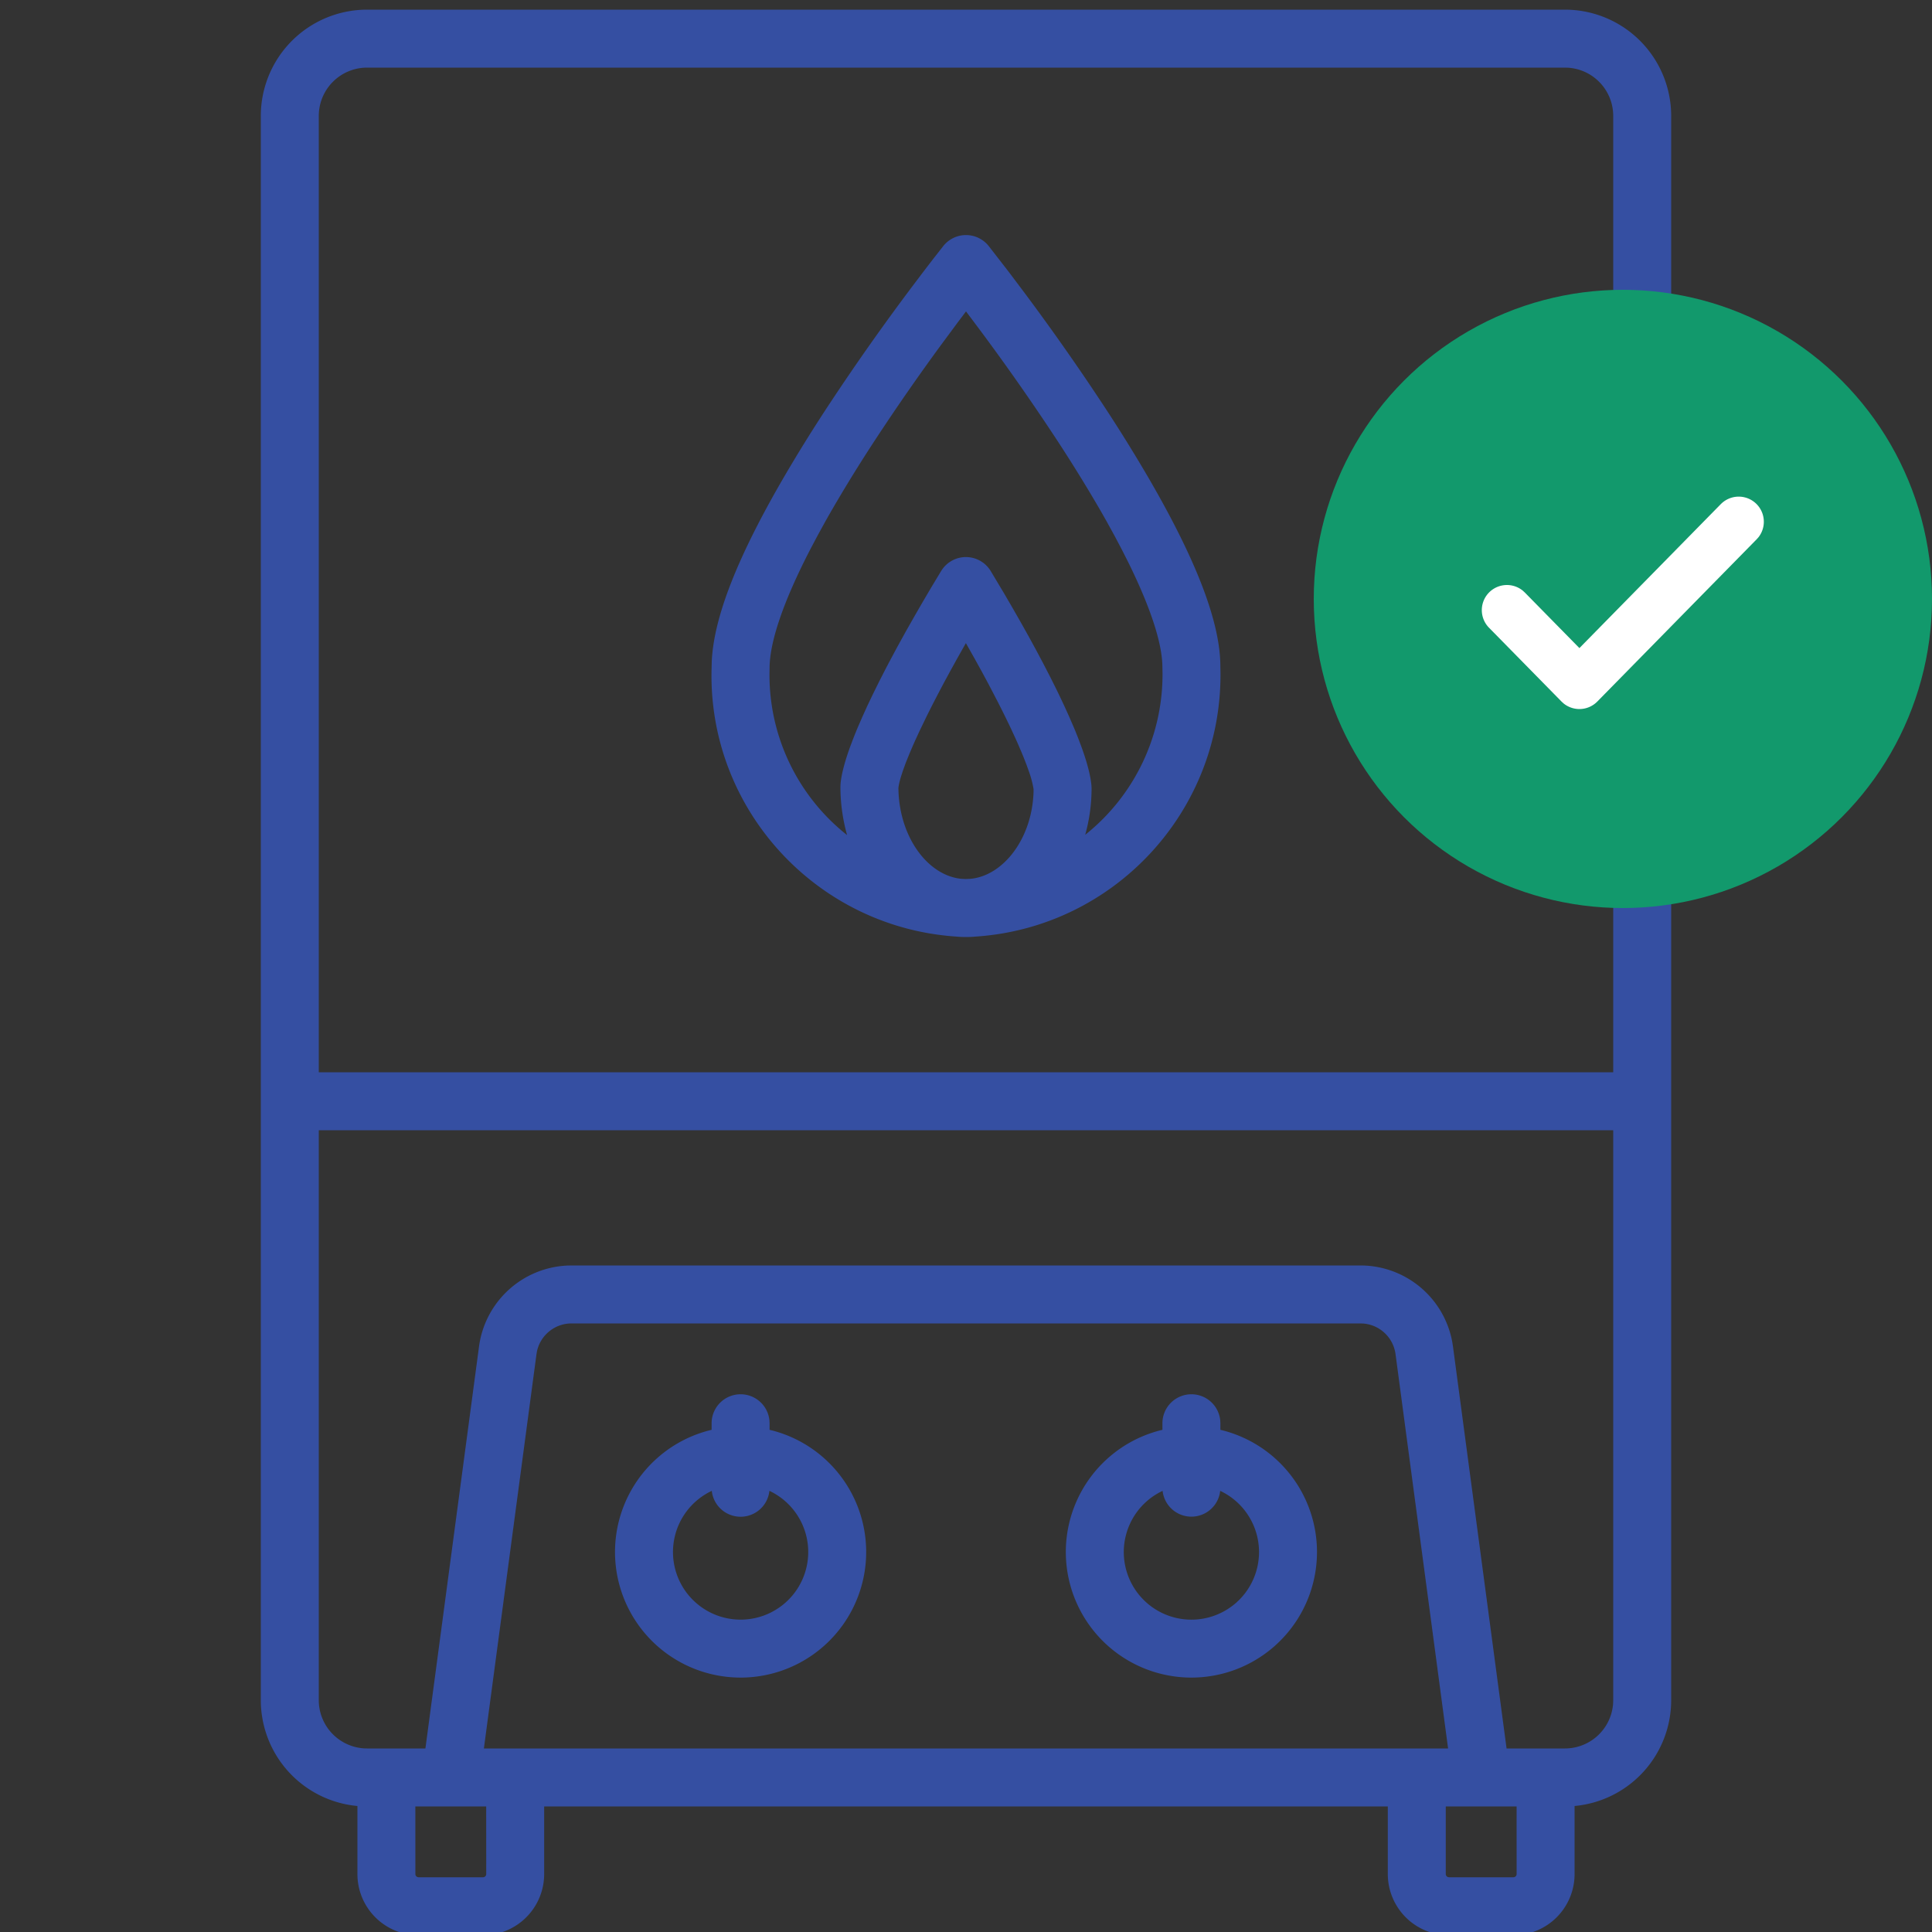
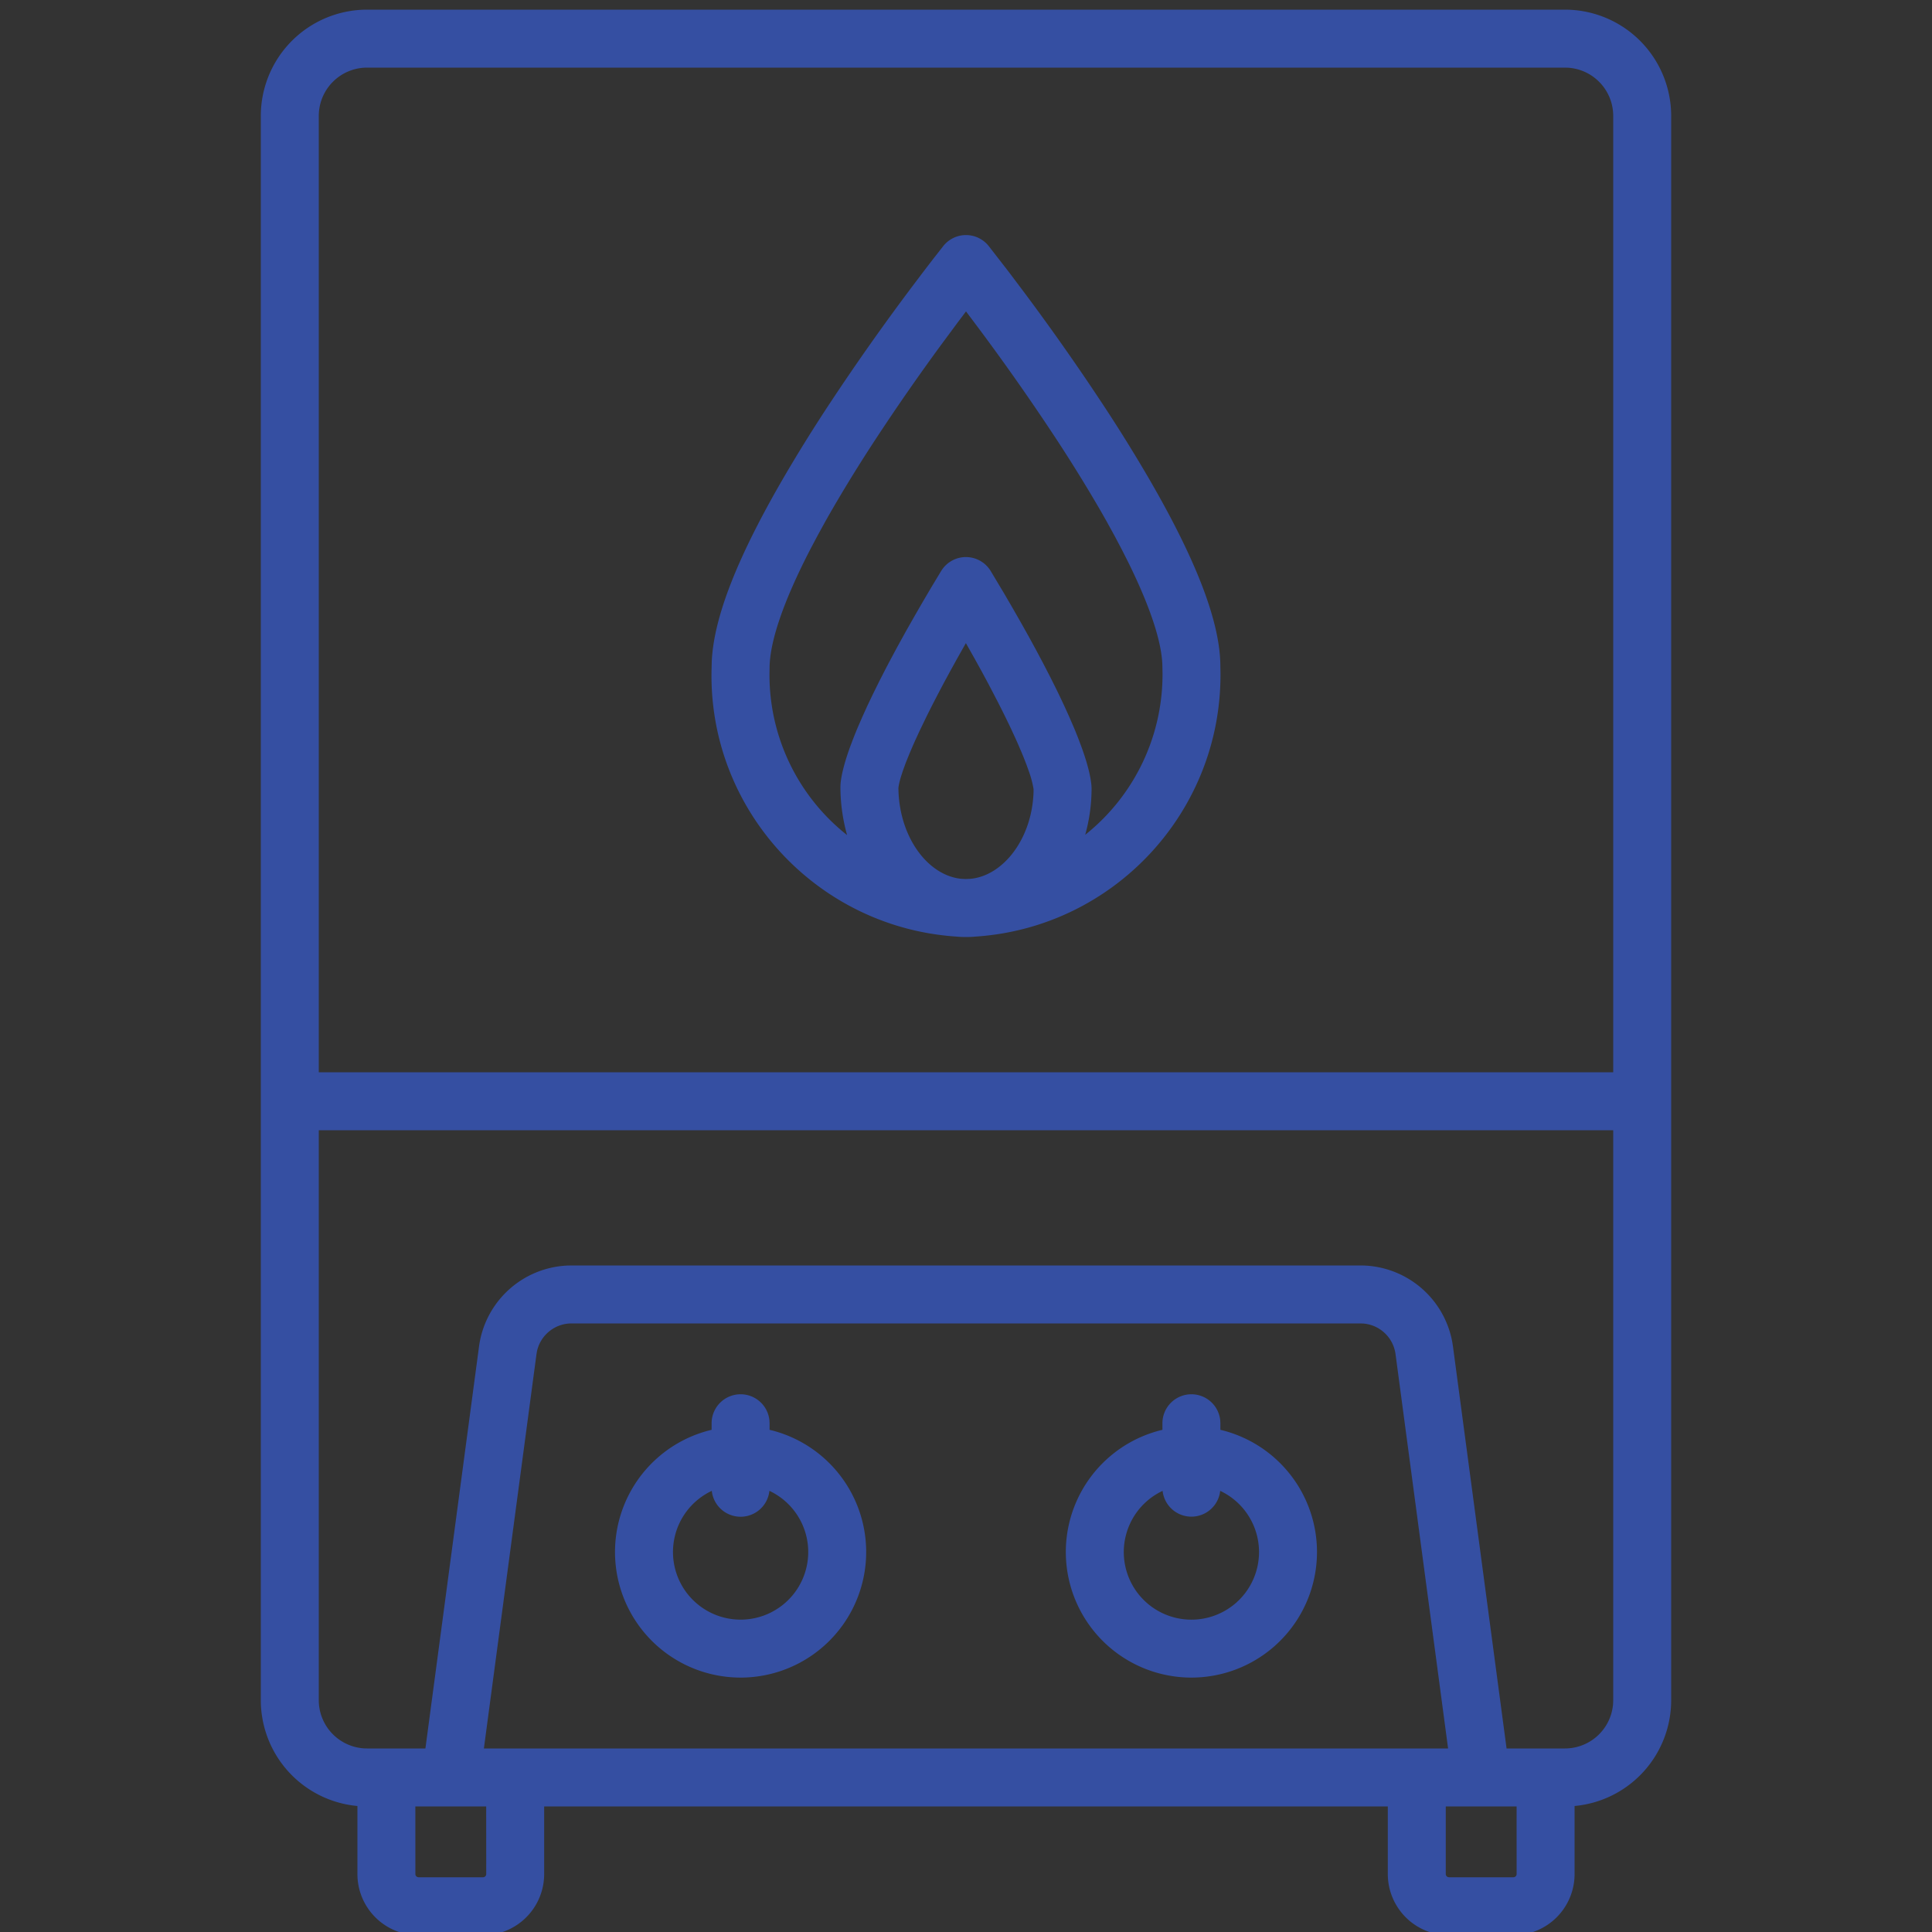
<svg xmlns="http://www.w3.org/2000/svg" viewBox="0 0 100 100">
  <rect x="0" y="0" width="100" height="100" fill="#333333" stroke="none" />
  <g fill="none" fill-rule="evenodd">
    <path d="M81 .5A5.5 5.5 0 0186.5 6v82a5.5 5.5 0 01-5 5.478V97a3.167 3.167 0 01-3.167 3.167H75A3.167 3.167 0 0171.833 97v-3.5H28.166V97a3.167 3.167 0 01-2.986 3.162l-.18.005h-3.333A3.167 3.167 0 0118.5 97v-3.522a5.5 5.5 0 01-5-5.478V6A5.5 5.5 0 0119 .5zm-55.835 93h-3.667L21.5 97c0 .055.027.104.068.135l.046.023.053.009H25a.167.167 0 00.167-.167l-.002-3.5zm53.334 0h-3.666V97c0 .055.027.104.069.135l.045.023.053.009h3.333A.167.167 0 0078.5 97l-.001-3.5zm5.001-35h-67V88a2.5 2.5 0 002.336 2.495L19 90.5h3.019l2.775-20.805a4.833 4.833 0 014.572-4.19l.219-.005h40.83a4.833 4.833 0 014.757 3.978l.034.217L77.98 90.5H81a2.5 2.5 0 002.495-2.336L83.5 88V58.5zm-13.085 10h-40.83c-.868 0-1.609.607-1.791 1.441l-.026.15L25.046 90.5h49.907l-2.72-20.409a1.833 1.833 0 00-1.666-1.585l-.152-.006zm-32.082 3.667a1.5 1.5 0 011.493 1.355l.007.145v.34a6.5 6.5 0 11-3 0v-.34a1.5 1.5 0 011.5-1.5zm23.334 0a1.5 1.5 0 011.493 1.355l.007.145v.34a6.5 6.5 0 11-3 0v-.34a1.5 1.5 0 011.5-1.5zm-24.825 4.999l-.117.058a3.5 3.5 0 103.1-.058 1.5 1.5 0 01-2.983 0zm26.315 0l-.017.119a1.5 1.5 0 01-2.964-.118 3.5 3.5 0 102.98-.001zM81 3.5H19A2.5 2.5 0 0016.5 6v49.5h67V6a2.5 2.5 0 00-2.336-2.495L81 3.5zm-32.172 9.231a1.5 1.5 0 012.344 0l1.022 1.317.832 1.105a121.245 121.245 0 014.06 5.782 81.329 81.329 0 012.372 3.818c2.372 4.086 3.709 7.377 3.708 9.75l.006.312c.061 7.182-5.492 13.165-12.637 13.66a5.544 5.544 0 01-.536.025l.058-.001h-.014l-.044.001c-.18 0-.356-.008-.53-.025-7.251-.5-12.862-6.65-12.636-13.925l.005-.253c.089-2.394 1.414-5.598 3.704-9.544a81.329 81.329 0 012.371-3.818 121.245 121.245 0 014.348-6.165l.545-.722.507-.66zm1.166 20.557l-.45.796-.351.636-.334.616-.315.597-.296.573-.276.55-.374.775-.222.482-.103.23-.187.435-.163.403c-.026.064-.05.127-.073.189l-.126.35-.1.313c-.043.147-.076.28-.099.396l-.024.148.004.176c.093 2.506 1.608 4.424 3.327 4.541l-.074-.007c.098.006.195.01.293.014l-.048-.003.23-.01c1.685-.16 3.168-2.048 3.262-4.453l.003-.162-.004-.046a5.132 5.132 0 00-.229-.872l-.133-.372-.16-.41a21.038 21.038 0 00-.09-.217l-.198-.462-.108-.243-.236-.51a41.264 41.264 0 00-.126-.266l-.27-.553-.293-.581-.478-.918-.344-.64-.364-.66-.471-.835zM50 16.119l-.433.575-.862 1.165a115.575 115.575 0 00-3.285 4.724 78.367 78.367 0 00-2.283 3.676c-.146.252-.288.5-.425.744l-.397.723-.37.7c-1.365 2.639-2.112 4.767-2.112 6.17l-.005.286a10.568 10.568 0 004.018 8.343 9.251 9.251 0 01-.346-2.516l.006-.133c.044-.495.216-1.148.5-1.932l.185-.486c.066-.167.136-.339.21-.516l.237-.545.26-.573.286-.599.308-.624.331-.648.174-.333.364-.681c.062-.116.126-.232.19-.349l.394-.712.415-.73.433-.749.451-.765.47-.779a1.5 1.5 0 012.564 0l.7 1.17.443.761.425.744.406.725.385.706.364.686.343.663.32.64.152.312.285.604.261.577.237.55c.074.178.144.352.21.52l.184.492c.285.793.457 1.456.501 1.963l.006.131c0 .836-.116 1.647-.33 2.41a10.612 10.612 0 004.002-8.37l-.01-.471c-.056-1.245-.673-3.053-1.765-5.267l-.342-.676-.37-.7-.397-.722a57.411 57.411 0 00-.425-.744 78.367 78.367 0 00-2.283-3.676 118.297 118.297 0 00-3.96-5.638l-.62-.826z" fill="#354FA2" fill-rule="nonzero" />
    <g transform="translate(68 15)">
-       <circle fill="#12996C" cx="16" cy="16" r="16" />
-       <path d="M21.073 11.09a1.3 1.3 0 011.948 1.715l-.094.106-8.25 8.4a1.3 1.3 0 01-1.748.097l-.106-.097-3.75-3.818a1.3 1.3 0 011.75-1.918l.104.096 2.823 2.874 7.323-7.456z" fill="#FFF" fill-rule="nonzero" />
-     </g>
+       </g>
  </g>
</svg>